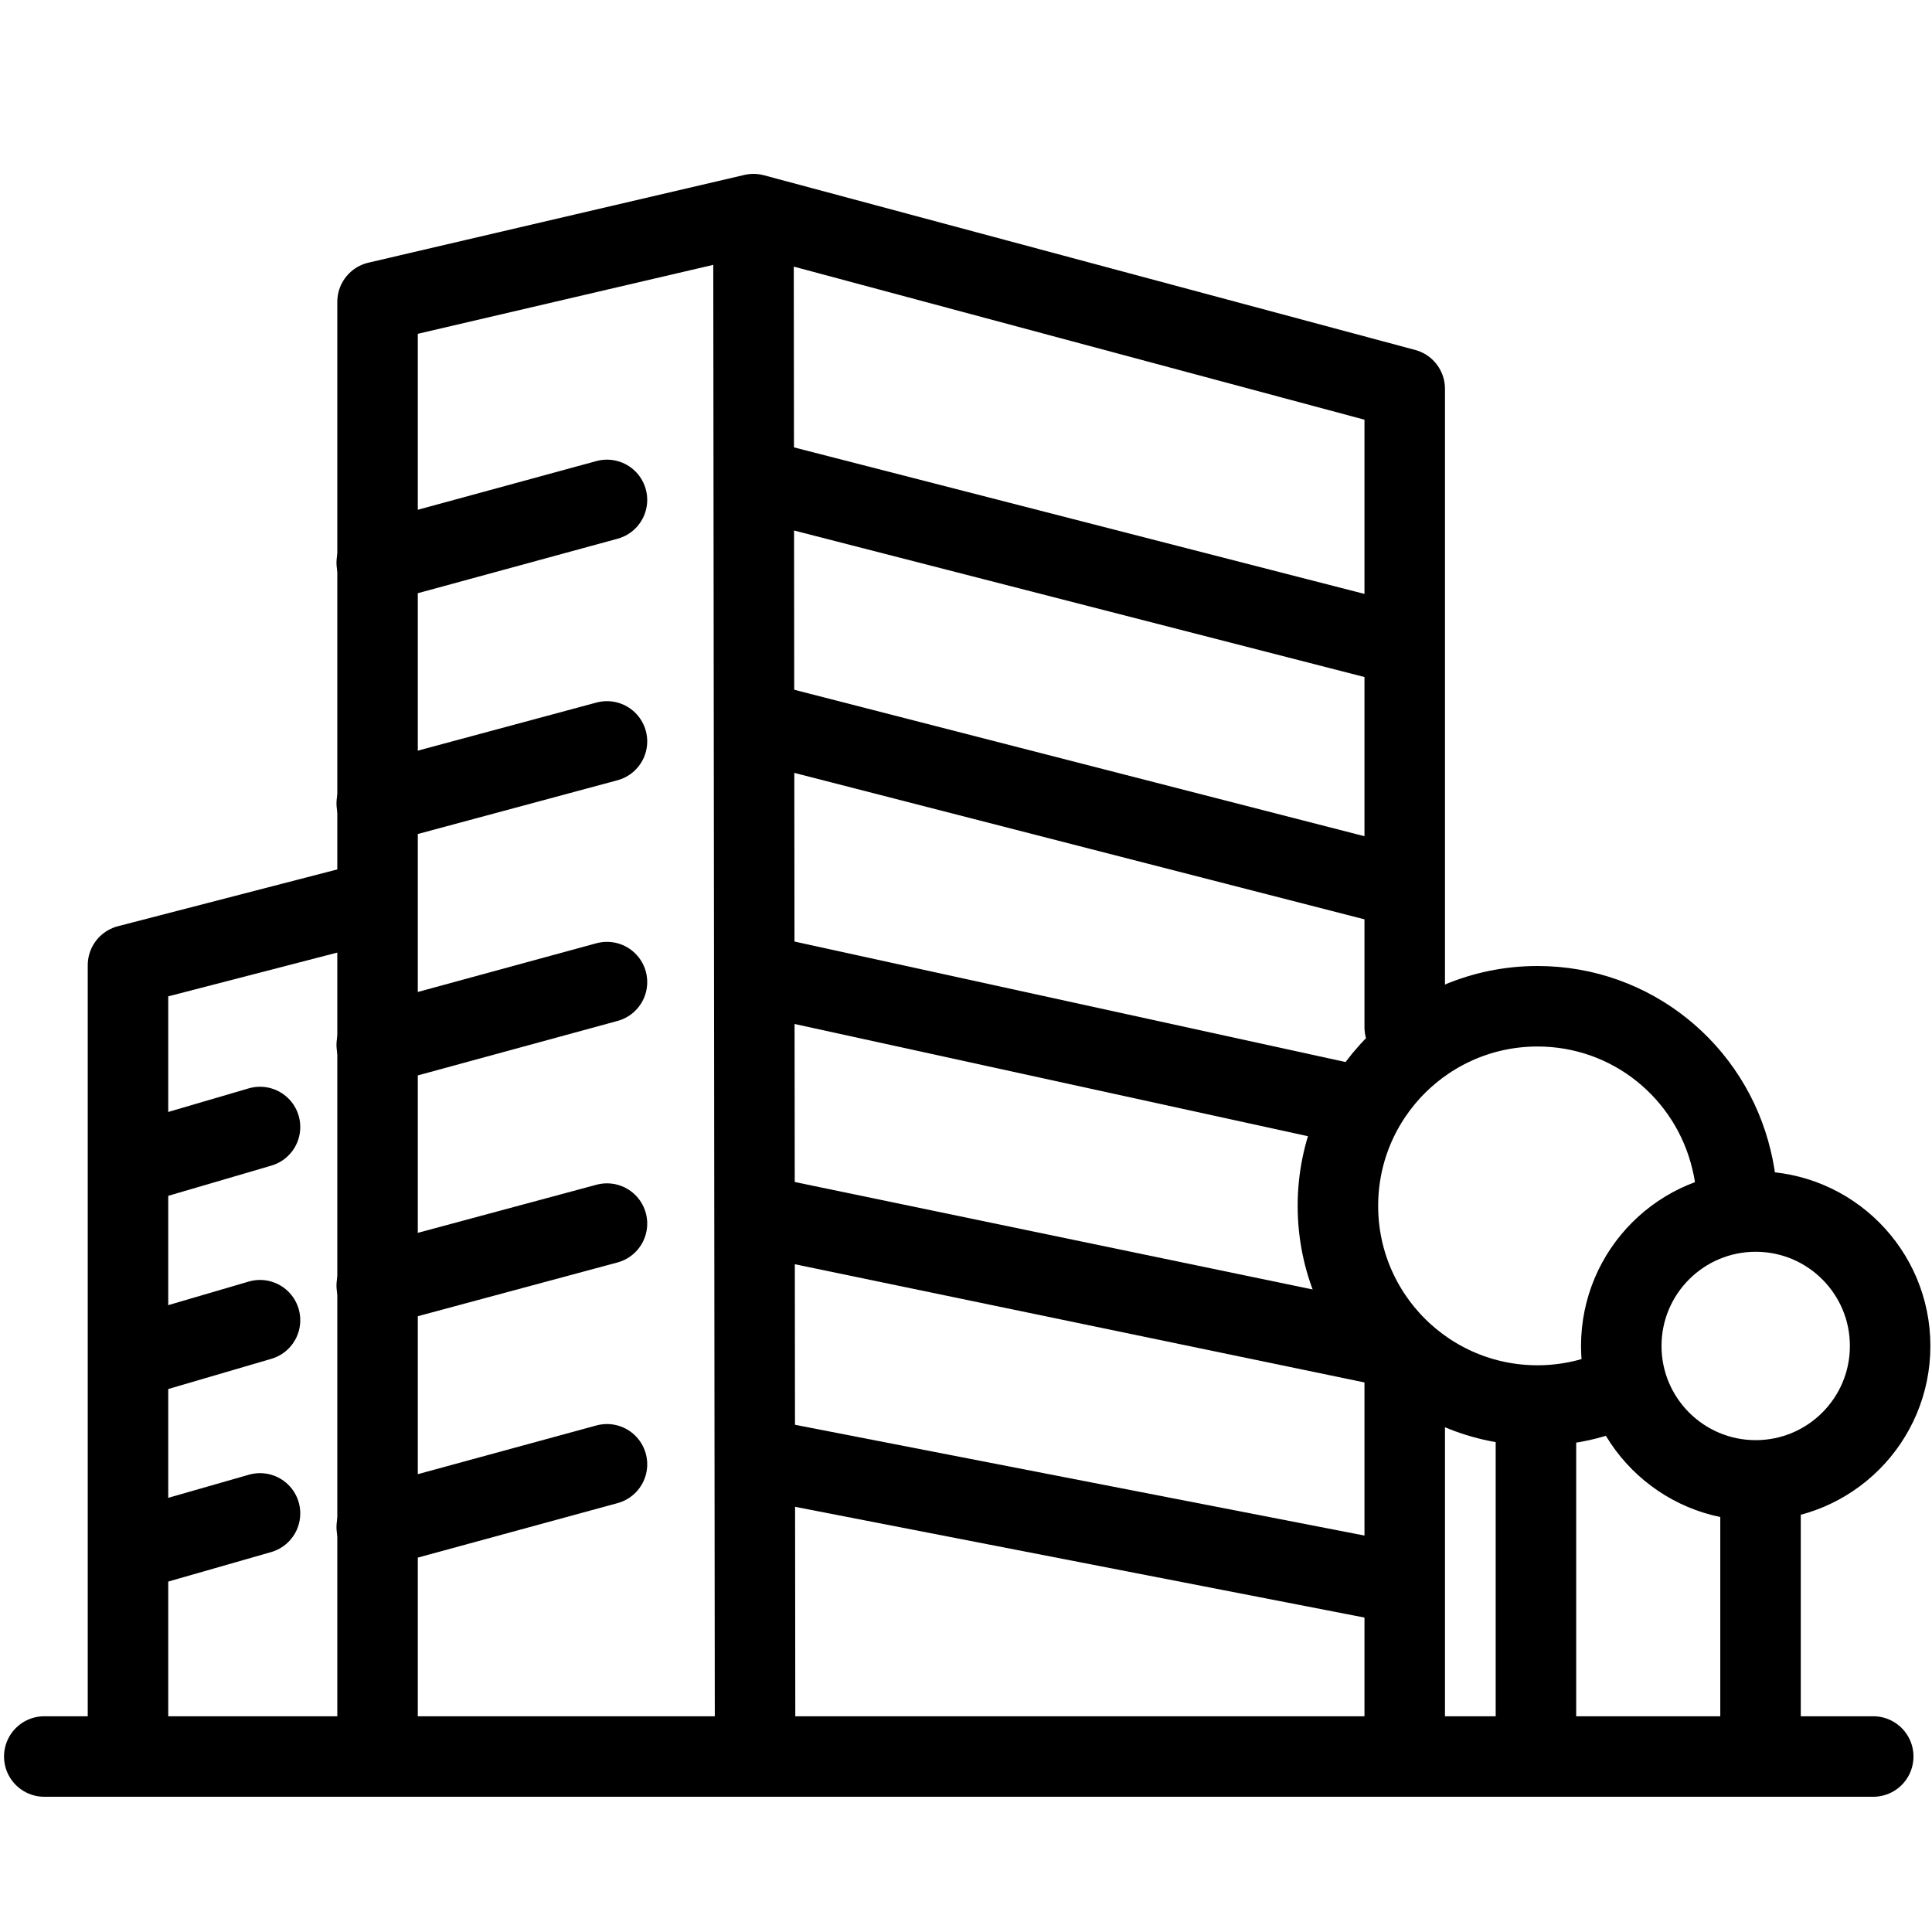
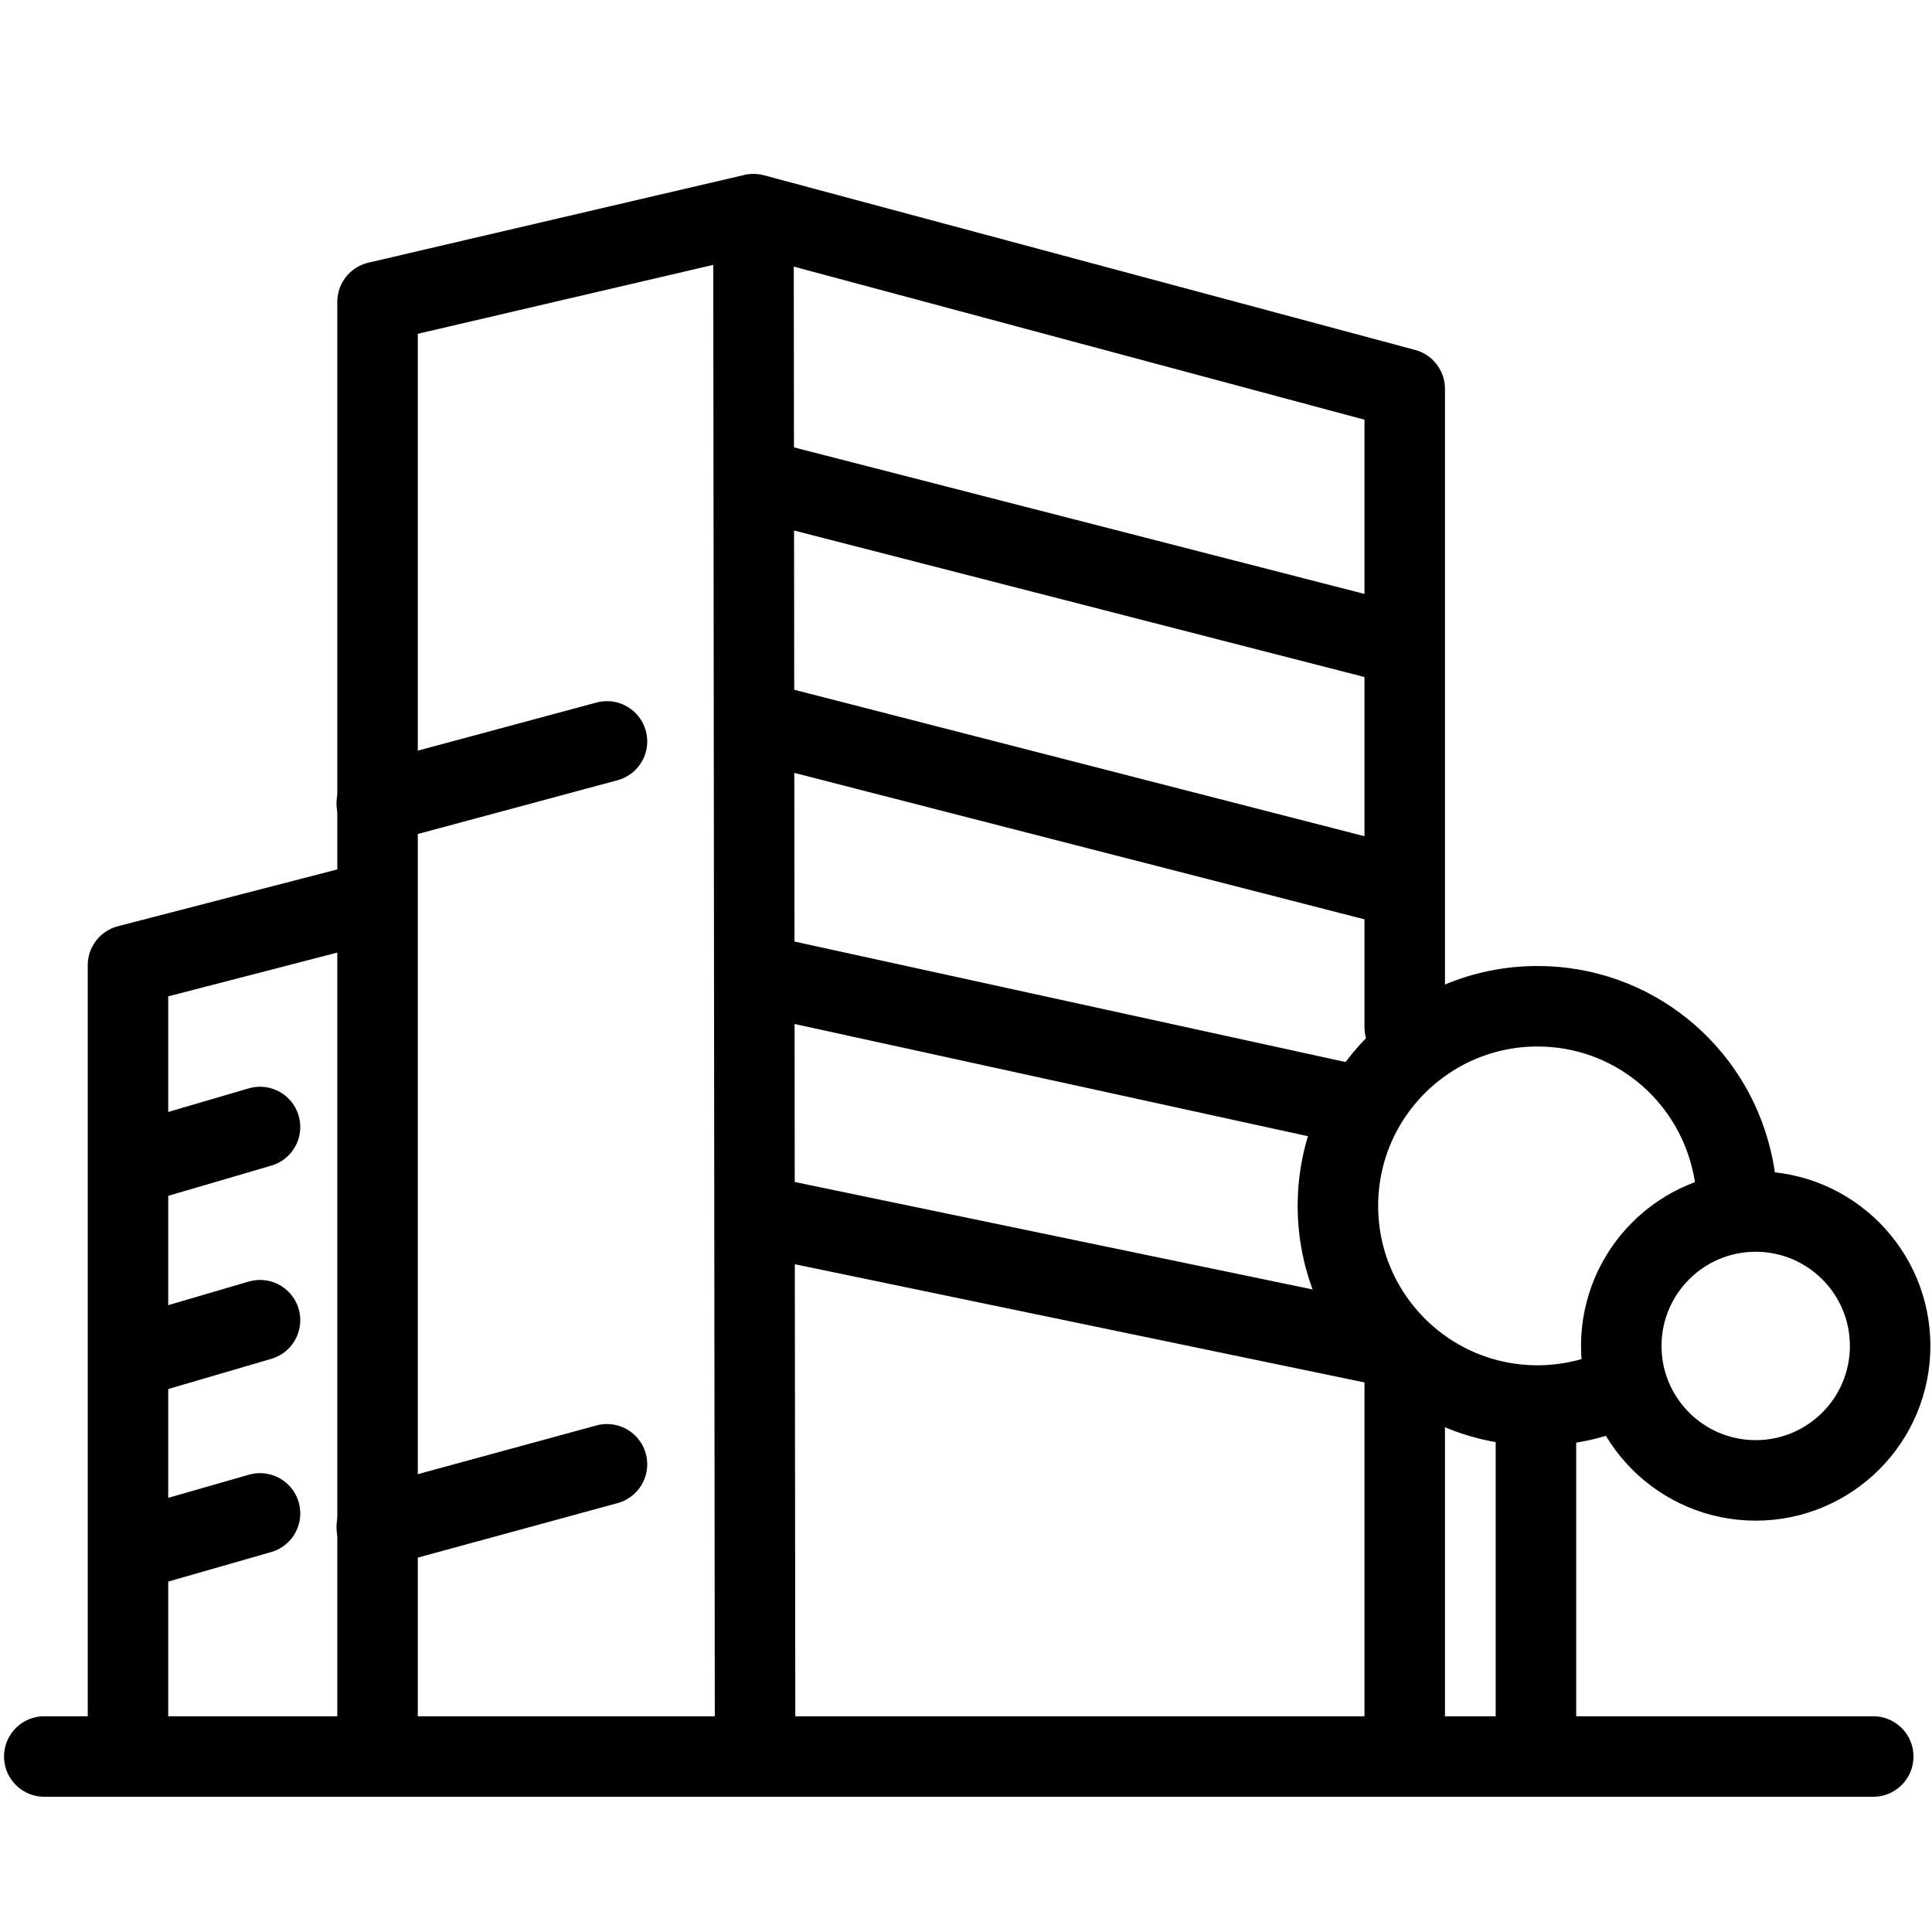
<svg xmlns="http://www.w3.org/2000/svg" id="Layer_1" data-name="Layer 1" viewBox="0 0 24 24">
  <defs>
    <style>
      .cls-1, .cls-2 {
        stroke-linecap: round;
      }

      .cls-1, .cls-2, .cls-3 {
        fill: none;
        stroke: #000;
      }

      .cls-1, .cls-3 {
        stroke-miterlimit: 10;
      }

      .cls-2 {
        stroke-linejoin: round;
      }
    </style>
  </defs>
  <g id="Main_Library" data-name="Main Library">
    <g id="Main_Library-2" data-name="Main Library">
-       <line class="cls-3" x1="21.87" y1="18.21" x2="21.87" y2="21.58" />
      <line class="cls-3" x1="19.08" y1="17.43" x2="19.08" y2="21.82" />
      <line class="cls-1" x1="23.27" y1="21.82" x2=".55" y2="21.82" />
      <polyline class="cls-2" points="17.45 12.76 17.45 4.83 9.36 2.66 4.69 3.75 4.69 21.82" />
      <line class="cls-2" x1="17.45" y1="21.6" x2="17.45" y2="16.97" />
      <line class="cls-1" x1="9.38" y1="21.82" x2="9.36" y2="2.76" />
-       <line class="cls-1" x1="7.54" y1="6.21" x2="4.68" y2="6.99" />
      <line class="cls-1" x1="7.54" y1="9.21" x2="4.68" y2="9.98" />
-       <line class="cls-1" x1="7.54" y1="12.2" x2="4.68" y2="12.98" />
-       <line class="cls-1" x1="7.54" y1="15.2" x2="4.68" y2="15.97" />
      <line class="cls-1" x1="7.54" y1="18.19" x2="4.68" y2="18.97" />
      <line class="cls-1" x1="3.23" y1="14" x2="1.66" y2="14.46" />
      <line class="cls-1" x1="3.23" y1="16.4" x2="1.66" y2="16.86" />
      <line class="cls-1" x1="3.23" y1="18.8" x2="1.66" y2="19.25" />
      <polyline class="cls-2" points="4.68 11.19 1.59 11.99 1.59 21.82" />
      <line class="cls-3" x1="17.44" y1="8.02" x2="9.42" y2="5.96" />
-       <line class="cls-3" x1="17.44" y1="19.68" x2="9.42" y2="18.12" />
      <polyline class="cls-3" points="17.24 16.73 17.13 16.7 9.42 15.1" />
      <line class="cls-3" x1="16.83" y1="13.73" x2="9.42" y2="12.11" />
      <line class="cls-3" x1="17.44" y1="11.03" x2="9.42" y2="8.97" />
    </g>
    <path class="cls-3" d="M20.06,17.27c-.3.12-.62.19-.96.19-1.37,0-2.48-1.11-2.48-2.48s1.11-2.48,2.48-2.48c1.17,0,2.15.81,2.41,1.91.03.12.05.25.06.37" />
    <circle class="cls-3" cx="21.81" cy="16.72" r="1.67" />
  </g>
</svg>